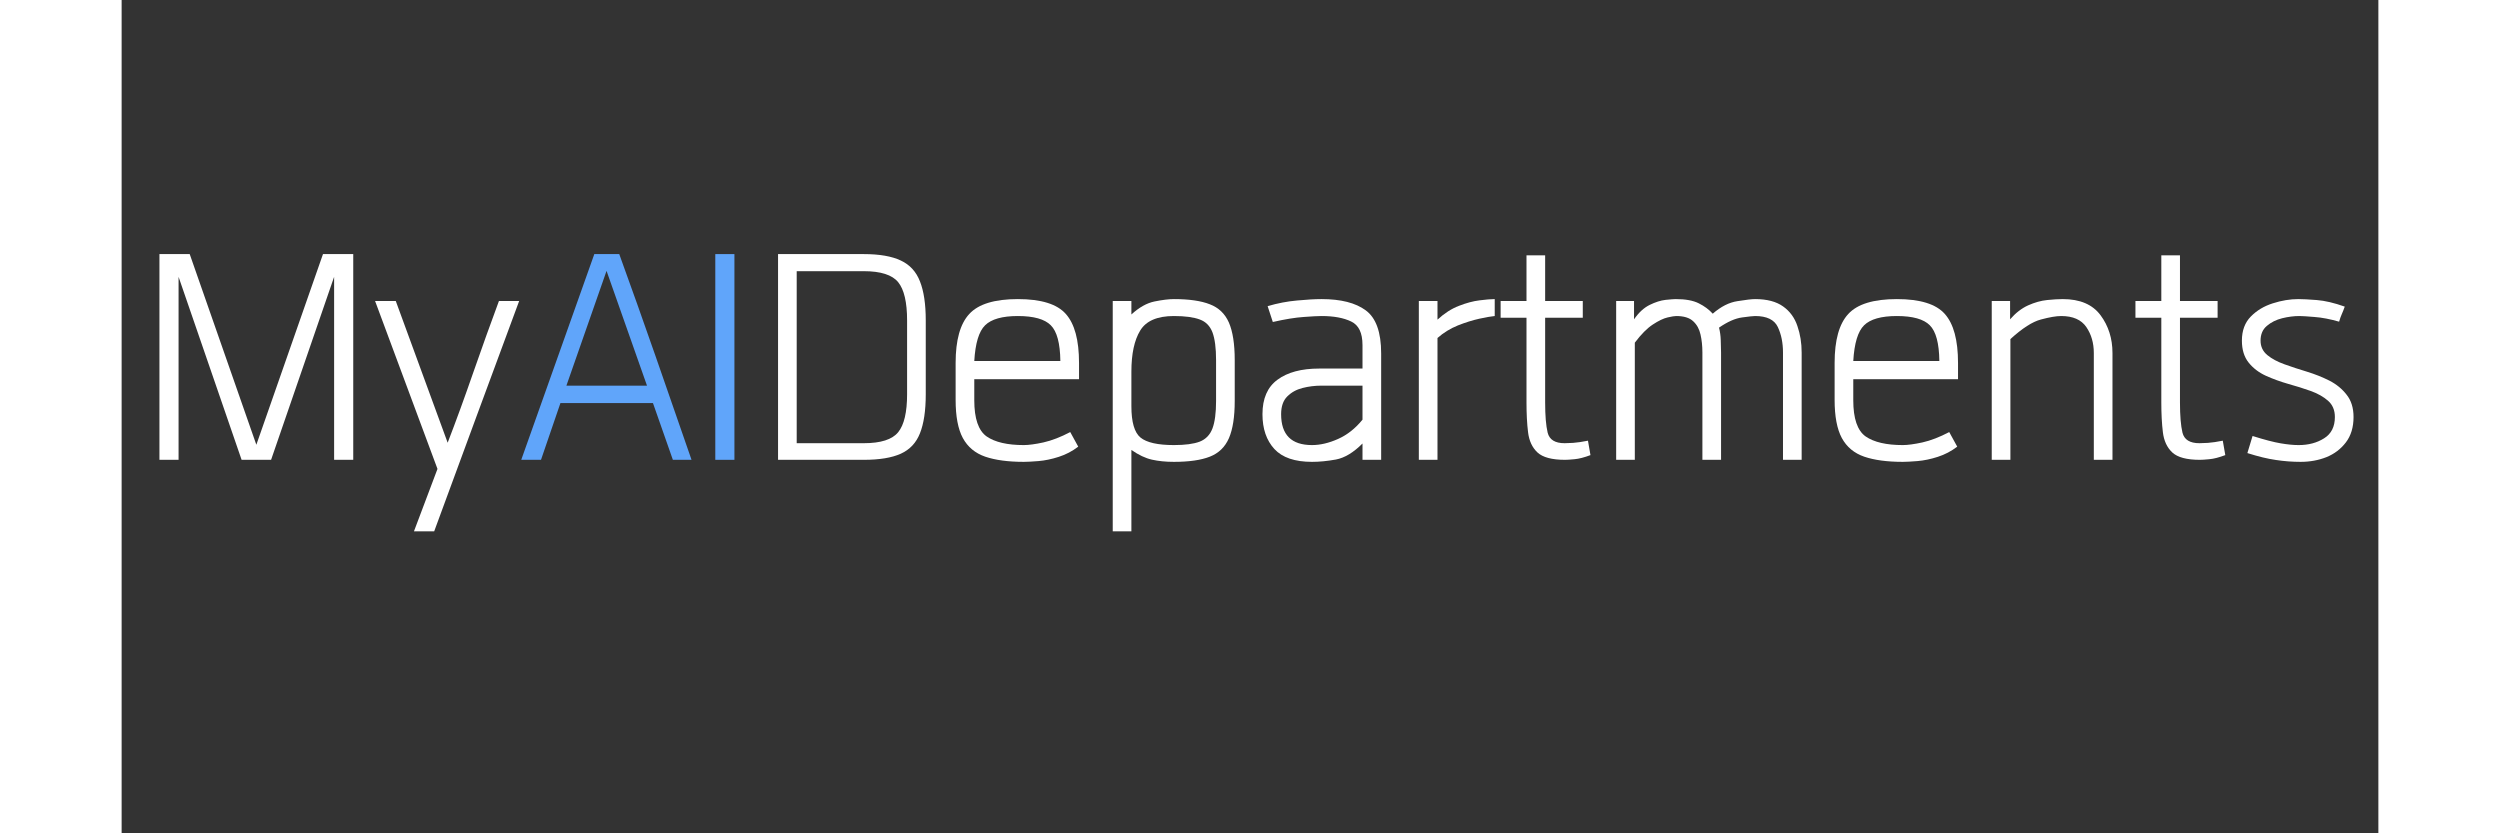
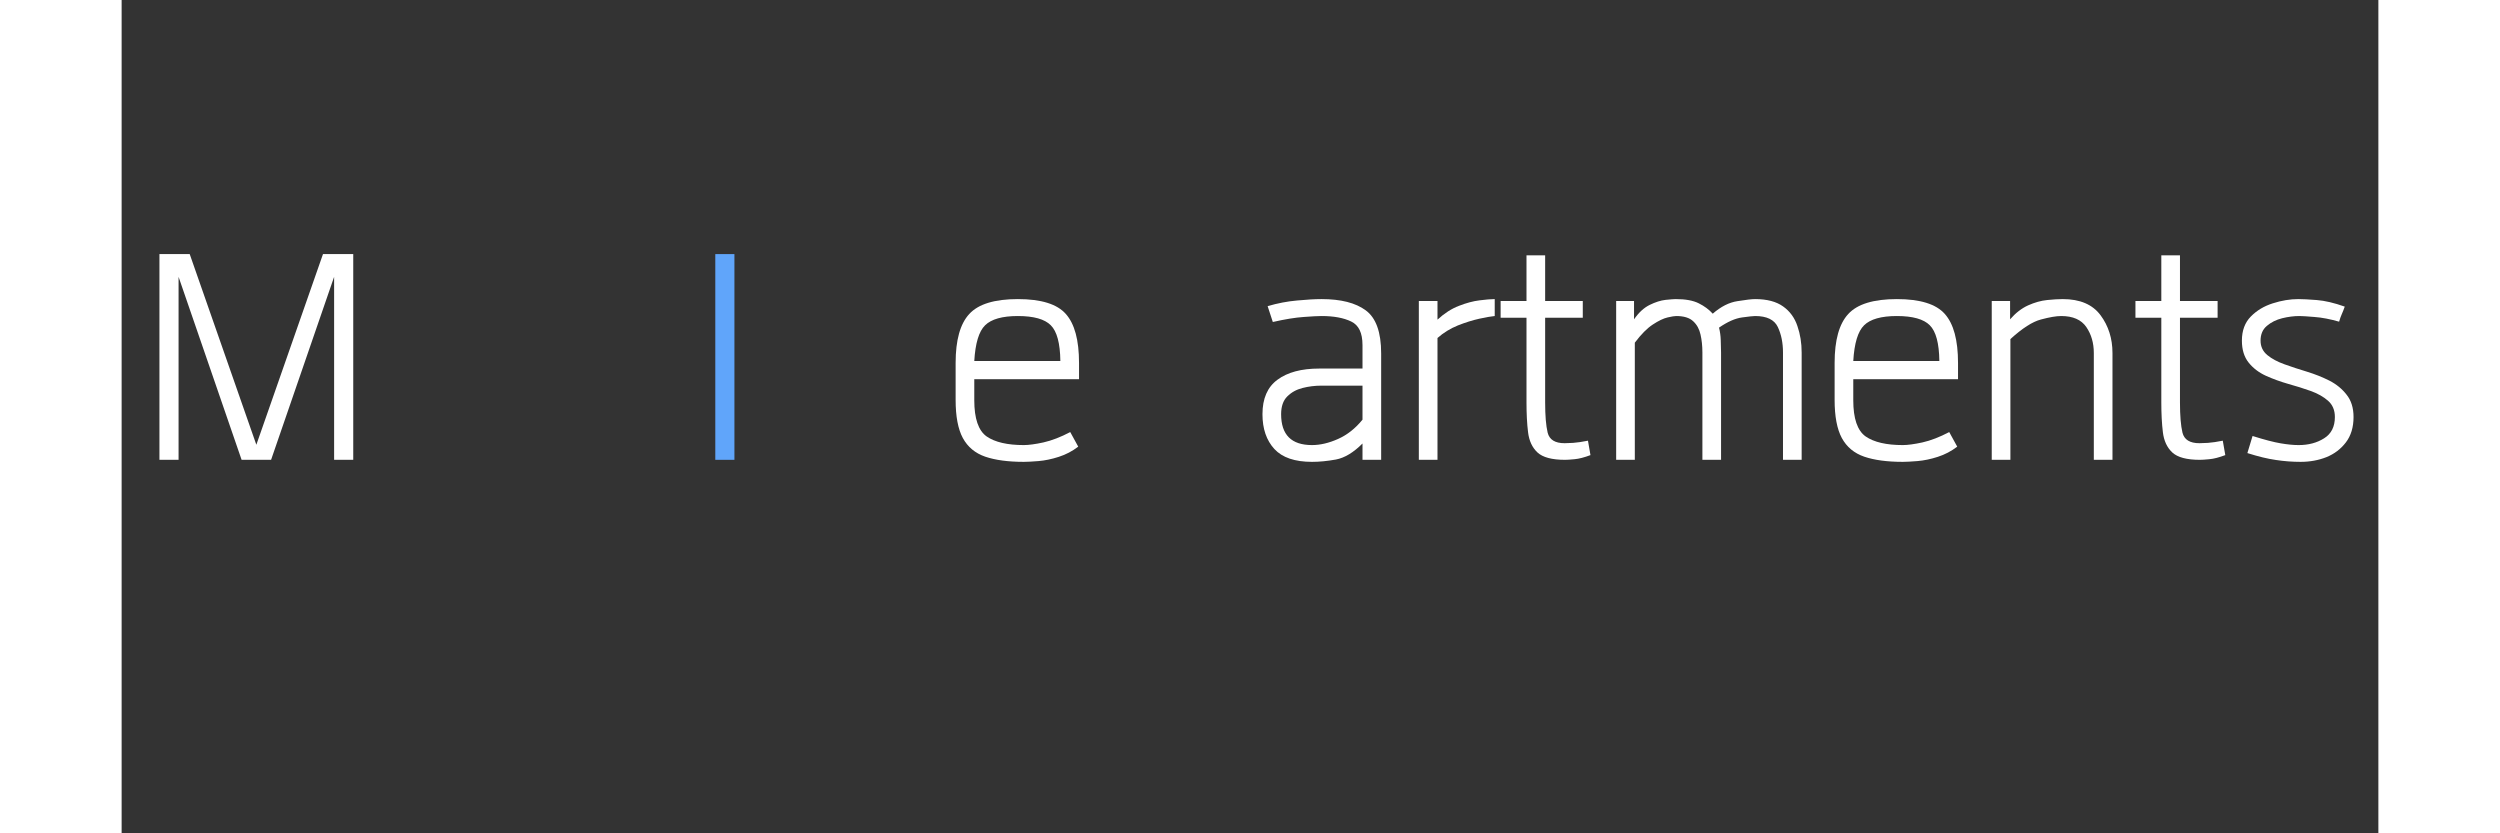
<svg xmlns="http://www.w3.org/2000/svg" width="300" zoomAndPan="magnify" viewBox="0 0 224.88 83.04" height="100" preserveAspectRatio="xMidYMid meet" version="1.2">
  <rect x="0" y="0" width="224.88" height="83.04" fill="#333333" stroke="none" />
  <defs />
  <g id="7515bdc88f">
    <g style="fill:#ffffff;fill-opacity:1;">
      <g transform="translate(1.596, 45.82)">
        <path style="stroke:none" d="M 10.359 0 L 4.078 -18.234 L 4.078 0 L 2.172 0 L 2.172 -20.5 L 5.188 -20.5 L 11.828 -1.5 L 18.469 -20.5 L 21.484 -20.5 L 21.484 0 L 19.578 0 L 19.578 -18.234 L 13.297 0 Z M 10.359 0 " />
      </g>
    </g>
    <g style="fill:#ffffff;fill-opacity:1;">
      <g transform="translate(25.255, 45.82)">
-         <path style="stroke:none" d="M 3.875 7.125 L 6.219 0.906 L 0 -15.828 L 2.062 -15.828 L 7.234 -1.703 C 8.078 -3.891 8.93 -6.234 9.797 -8.734 C 10.672 -11.242 11.52 -13.609 12.344 -15.828 L 14.359 -15.828 C 12.91 -11.922 11.5 -8.102 10.125 -4.375 C 8.758 -0.645 7.348 3.188 5.891 7.125 Z M 3.875 7.125 " />
-       </g>
+         </g>
    </g>
    <g style="fill:#60a5fa;fill-opacity:1;">
      <g transform="translate(39.618, 45.82)">
-         <path style="stroke:none" d="M 7.484 -20.5 L 9.969 -20.5 C 11.188 -17.145 12.398 -13.734 13.609 -10.266 C 14.816 -6.797 16.004 -3.375 17.172 0 L 15.312 0 L 13.328 -5.656 L 4.109 -5.656 L 2.172 0 L 0.203 0 Z M 4.703 -7.391 L 12.734 -7.391 L 8.703 -18.828 Z M 4.703 -7.391 " />
-       </g>
+         </g>
    </g>
    <g style="fill:#60a5fa;fill-opacity:1;">
      <g transform="translate(56.986, 45.82)">
        <path style="stroke:none" d="M 2.172 -20.5 L 4.078 -20.5 L 4.078 0 L 2.172 0 Z M 2.172 -20.5 " />
      </g>
    </g>
    <g style="fill:#ffffff;fill-opacity:1;">
      <g transform="translate(63.239, 45.82)">
-         <path style="stroke:none" d="M 2.172 -20.5 L 10.719 -20.5 C 12.281 -20.5 13.508 -20.285 14.406 -19.859 C 15.301 -19.441 15.938 -18.75 16.312 -17.781 C 16.695 -16.82 16.891 -15.523 16.891 -13.891 L 16.891 -6.531 C 16.891 -4.895 16.695 -3.598 16.312 -2.641 C 15.938 -1.691 15.301 -1.016 14.406 -0.609 C 13.508 -0.203 12.281 0 10.719 0 L 2.172 0 Z M 4.031 -18.797 L 4.031 -1.656 L 10.719 -1.656 C 12.406 -1.656 13.547 -2.02 14.141 -2.75 C 14.734 -3.477 15.031 -4.738 15.031 -6.531 L 15.031 -13.891 C 15.031 -15.703 14.734 -16.973 14.141 -17.703 C 13.547 -18.43 12.406 -18.797 10.719 -18.797 Z M 4.031 -18.797 " />
-       </g>
+         </g>
    </g>
    <g style="fill:#ffffff;fill-opacity:1;">
      <g transform="translate(81.715, 45.82)">
        <path style="stroke:none" d="M 8.188 -1.469 C 8.664 -1.469 9.316 -1.555 10.141 -1.734 C 10.973 -1.922 11.863 -2.266 12.812 -2.766 L 13.609 -1.312 C 13.023 -0.863 12.379 -0.523 11.672 -0.297 C 10.961 -0.066 10.289 0.07 9.656 0.125 C 9.02 0.176 8.531 0.203 8.188 0.203 C 6.633 0.203 5.352 0.031 4.344 -0.312 C 3.344 -0.656 2.598 -1.273 2.109 -2.172 C 1.629 -3.066 1.391 -4.332 1.391 -5.969 L 1.391 -9.656 C 1.391 -11.926 1.844 -13.551 2.75 -14.531 C 3.656 -15.52 5.27 -16.016 7.594 -16.016 C 9.914 -16.016 11.508 -15.52 12.375 -14.531 C 13.25 -13.551 13.688 -11.926 13.688 -9.656 L 13.688 -8.031 L 3.25 -8.031 L 3.25 -5.938 C 3.25 -4.113 3.66 -2.91 4.484 -2.328 C 5.316 -1.754 6.551 -1.469 8.188 -1.469 Z M 7.594 -14.328 C 6.039 -14.328 4.953 -14.02 4.328 -13.406 C 3.711 -12.801 3.352 -11.613 3.25 -9.844 L 11.828 -9.844 C 11.805 -11.613 11.488 -12.801 10.875 -13.406 C 10.27 -14.02 9.176 -14.328 7.594 -14.328 Z M 7.594 -14.328 " />
      </g>
    </g>
    <g style="fill:#ffffff;fill-opacity:1;">
      <g transform="translate(96.59, 45.82)">
-         <path style="stroke:none" d="M 2.172 -15.828 L 4.031 -15.828 L 4.031 -14.484 C 4.801 -15.191 5.57 -15.625 6.344 -15.781 C 7.125 -15.938 7.766 -16.016 8.266 -16.016 C 9.773 -16.016 10.969 -15.844 11.844 -15.5 C 12.727 -15.164 13.363 -14.555 13.75 -13.672 C 14.133 -12.785 14.328 -11.539 14.328 -9.938 L 14.328 -5.859 C 14.328 -4.273 14.133 -3.039 13.75 -2.156 C 13.363 -1.27 12.727 -0.656 11.844 -0.312 C 10.969 0.031 9.773 0.203 8.266 0.203 C 7.453 0.203 6.723 0.129 6.078 -0.016 C 5.43 -0.16 4.75 -0.484 4.031 -0.984 L 4.031 7.125 L 2.172 7.125 Z M 12.469 -9.938 C 12.469 -11.145 12.348 -12.066 12.109 -12.703 C 11.867 -13.336 11.445 -13.766 10.844 -13.984 C 10.238 -14.211 9.379 -14.328 8.266 -14.328 C 6.609 -14.328 5.488 -13.844 4.906 -12.875 C 4.32 -11.914 4.031 -10.551 4.031 -8.781 L 4.031 -5.344 C 4.031 -3.758 4.332 -2.719 4.938 -2.219 C 5.551 -1.719 6.66 -1.469 8.266 -1.469 C 9.379 -1.469 10.238 -1.582 10.844 -1.812 C 11.445 -2.051 11.867 -2.488 12.109 -3.125 C 12.348 -3.758 12.469 -4.672 12.469 -5.859 Z M 12.469 -9.938 " />
-       </g>
+         </g>
    </g>
    <g style="fill:#ffffff;fill-opacity:1;">
      <g transform="translate(112.494, 45.82)">
        <path style="stroke:none" d="M 7.078 -16.016 C 9.004 -16.016 10.473 -15.641 11.484 -14.891 C 12.504 -14.141 13.016 -12.711 13.016 -10.609 L 13.016 0 L 11.156 0 L 11.156 -1.625 C 10.258 -0.727 9.379 -0.195 8.516 -0.031 C 7.66 0.125 6.863 0.203 6.125 0.203 C 4.414 0.203 3.164 -0.223 2.375 -1.078 C 1.582 -1.941 1.188 -3.098 1.188 -4.547 C 1.188 -6.109 1.688 -7.254 2.688 -7.984 C 3.688 -8.723 5.07 -9.094 6.844 -9.094 L 11.156 -9.094 L 11.156 -11.438 C 11.156 -12.645 10.781 -13.426 10.031 -13.781 C 9.281 -14.145 8.297 -14.328 7.078 -14.328 C 6.711 -14.328 6.117 -14.297 5.297 -14.234 C 4.484 -14.18 3.457 -14.016 2.219 -13.734 L 1.703 -15.312 C 2.68 -15.602 3.656 -15.789 4.625 -15.875 C 5.602 -15.969 6.422 -16.016 7.078 -16.016 Z M 6.125 -1.469 C 6.945 -1.469 7.812 -1.672 8.719 -2.078 C 9.633 -2.484 10.445 -3.125 11.156 -4 L 11.156 -7.391 L 7.047 -7.391 C 6.41 -7.391 5.785 -7.312 5.172 -7.156 C 4.566 -7 4.062 -6.719 3.656 -6.312 C 3.25 -5.906 3.047 -5.316 3.047 -4.547 C 3.047 -2.492 4.07 -1.469 6.125 -1.469 Z M 6.125 -1.469 " />
      </g>
    </g>
    <g style="fill:#ffffff;fill-opacity:1;">
      <g transform="translate(127.092, 45.82)">
        <path style="stroke:none" d="M 9.734 -14.328 C 9.391 -14.297 8.879 -14.207 8.203 -14.062 C 7.535 -13.914 6.82 -13.691 6.062 -13.391 C 5.312 -13.086 4.633 -12.672 4.031 -12.141 L 4.031 0 L 2.172 0 L 2.172 -15.828 L 4.031 -15.828 L 4.031 -13.969 C 4.719 -14.602 5.43 -15.062 6.172 -15.344 C 6.91 -15.633 7.594 -15.816 8.219 -15.891 C 8.852 -15.973 9.359 -16.016 9.734 -16.016 Z M 9.734 -14.328 " />
      </g>
    </g>
    <g style="fill:#ffffff;fill-opacity:1;">
      <g transform="translate(137.023, 45.82)">
        <path style="stroke:none" d="M 2.969 -14.156 L 0.391 -14.156 L 0.391 -15.828 L 2.969 -15.828 L 2.969 -20.375 L 4.828 -20.375 L 4.828 -15.828 L 8.578 -15.828 L 8.578 -14.156 L 4.828 -14.156 L 4.828 -5.703 C 4.828 -4.41 4.91 -3.41 5.078 -2.703 C 5.254 -2.004 5.816 -1.656 6.766 -1.656 C 6.922 -1.656 7.203 -1.664 7.609 -1.688 C 8.023 -1.719 8.52 -1.789 9.094 -1.906 L 9.344 -0.469 C 8.727 -0.238 8.203 -0.102 7.766 -0.062 C 7.336 -0.02 7.02 0 6.812 0 C 5.508 0 4.594 -0.242 4.062 -0.734 C 3.539 -1.223 3.227 -1.895 3.125 -2.75 C 3.02 -3.602 2.969 -4.598 2.969 -5.734 Z M 2.969 -14.156 " />
      </g>
    </g>
    <g style="fill:#ffffff;fill-opacity:1;">
      <g transform="translate(146.755, 45.82)">
        <path style="stroke:none" d="M 8.109 -16.016 C 9.086 -16.016 9.852 -15.875 10.406 -15.594 C 10.957 -15.32 11.422 -14.977 11.797 -14.562 C 12.609 -15.27 13.43 -15.688 14.266 -15.812 C 15.098 -15.945 15.68 -16.016 16.016 -16.016 C 17.203 -16.016 18.133 -15.77 18.812 -15.281 C 19.488 -14.801 19.961 -14.148 20.234 -13.328 C 20.516 -12.516 20.656 -11.633 20.656 -10.688 L 20.656 0 L 18.797 0 L 18.797 -10.688 C 18.797 -11.656 18.625 -12.504 18.281 -13.234 C 17.938 -13.961 17.18 -14.328 16.016 -14.328 C 15.836 -14.328 15.406 -14.281 14.719 -14.188 C 14.031 -14.094 13.266 -13.754 12.422 -13.172 C 12.523 -12.773 12.582 -12.359 12.594 -11.922 C 12.613 -11.492 12.625 -11.082 12.625 -10.688 L 12.625 0 L 10.766 0 L 10.766 -10.688 C 10.766 -11.344 10.703 -11.941 10.578 -12.484 C 10.461 -13.023 10.219 -13.469 9.844 -13.812 C 9.477 -14.156 8.914 -14.328 8.156 -14.328 C 7.988 -14.328 7.703 -14.281 7.297 -14.188 C 6.891 -14.094 6.398 -13.859 5.828 -13.484 C 5.266 -13.117 4.664 -12.516 4.031 -11.672 L 4.031 0 L 2.172 0 L 2.172 -15.828 L 3.953 -15.828 L 3.953 -14 C 4.43 -14.688 4.953 -15.164 5.516 -15.438 C 6.086 -15.719 6.613 -15.883 7.094 -15.938 C 7.582 -15.988 7.922 -16.016 8.109 -16.016 Z M 8.109 -16.016 " />
      </g>
    </g>
    <g style="fill:#ffffff;fill-opacity:1;">
      <g transform="translate(169.305, 45.82)">
        <path style="stroke:none" d="M 8.188 -1.469 C 8.664 -1.469 9.316 -1.555 10.141 -1.734 C 10.973 -1.922 11.863 -2.266 12.812 -2.766 L 13.609 -1.312 C 13.023 -0.863 12.379 -0.523 11.672 -0.297 C 10.961 -0.066 10.289 0.07 9.656 0.125 C 9.02 0.176 8.531 0.203 8.188 0.203 C 6.633 0.203 5.352 0.031 4.344 -0.312 C 3.344 -0.656 2.598 -1.273 2.109 -2.172 C 1.629 -3.066 1.391 -4.332 1.391 -5.969 L 1.391 -9.656 C 1.391 -11.926 1.844 -13.551 2.75 -14.531 C 3.656 -15.52 5.27 -16.016 7.594 -16.016 C 9.914 -16.016 11.508 -15.52 12.375 -14.531 C 13.25 -13.551 13.688 -11.926 13.688 -9.656 L 13.688 -8.031 L 3.25 -8.031 L 3.25 -5.938 C 3.25 -4.113 3.66 -2.91 4.484 -2.328 C 5.316 -1.754 6.551 -1.469 8.188 -1.469 Z M 7.594 -14.328 C 6.039 -14.328 4.953 -14.02 4.328 -13.406 C 3.711 -12.801 3.352 -11.613 3.25 -9.844 L 11.828 -9.844 C 11.805 -11.613 11.488 -12.801 10.875 -13.406 C 10.27 -14.02 9.176 -14.328 7.594 -14.328 Z M 7.594 -14.328 " />
      </g>
    </g>
    <g style="fill:#ffffff;fill-opacity:1;">
      <g transform="translate(184.181, 45.82)">
        <path style="stroke:none" d="M 9.25 -16.016 C 10.969 -16.016 12.223 -15.477 13.016 -14.406 C 13.805 -13.344 14.203 -12.086 14.203 -10.641 L 14.203 0 L 12.344 0 L 12.344 -10.641 C 12.344 -11.641 12.094 -12.504 11.594 -13.234 C 11.094 -13.961 10.258 -14.328 9.094 -14.328 C 8.594 -14.328 7.922 -14.211 7.078 -13.984 C 6.234 -13.766 5.219 -13.113 4.031 -12.031 L 4.031 0 L 2.172 0 L 2.172 -15.828 L 4 -15.828 L 4 -14 C 4.551 -14.633 5.148 -15.098 5.797 -15.391 C 6.441 -15.68 7.07 -15.859 7.688 -15.922 C 8.312 -15.984 8.832 -16.016 9.25 -16.016 Z M 9.25 -16.016 " />
      </g>
    </g>
    <g style="fill:#ffffff;fill-opacity:1;">
      <g transform="translate(200.282, 45.82)">
        <path style="stroke:none" d="M 2.969 -14.156 L 0.391 -14.156 L 0.391 -15.828 L 2.969 -15.828 L 2.969 -20.375 L 4.828 -20.375 L 4.828 -15.828 L 8.578 -15.828 L 8.578 -14.156 L 4.828 -14.156 L 4.828 -5.703 C 4.828 -4.41 4.91 -3.41 5.078 -2.703 C 5.254 -2.004 5.816 -1.656 6.766 -1.656 C 6.922 -1.656 7.203 -1.664 7.609 -1.688 C 8.023 -1.719 8.52 -1.789 9.094 -1.906 L 9.344 -0.469 C 8.727 -0.238 8.203 -0.102 7.766 -0.062 C 7.336 -0.02 7.02 0 6.812 0 C 5.508 0 4.594 -0.242 4.062 -0.734 C 3.539 -1.223 3.227 -1.895 3.125 -2.75 C 3.02 -3.602 2.969 -4.598 2.969 -5.734 Z M 2.969 -14.156 " />
      </g>
    </g>
    <g style="fill:#ffffff;fill-opacity:1;">
      <g transform="translate(210.015, 45.82)">
        <path style="stroke:none" d="M 2.328 -2.375 C 3.516 -2 4.453 -1.754 5.141 -1.641 C 5.828 -1.523 6.422 -1.469 6.922 -1.469 C 7.898 -1.469 8.742 -1.691 9.453 -2.141 C 10.172 -2.586 10.531 -3.297 10.531 -4.266 C 10.531 -4.953 10.301 -5.492 9.844 -5.891 C 9.395 -6.285 8.82 -6.609 8.125 -6.859 C 7.426 -7.109 6.68 -7.344 5.891 -7.562 C 5.098 -7.789 4.352 -8.062 3.656 -8.375 C 2.957 -8.695 2.383 -9.133 1.938 -9.688 C 1.488 -10.25 1.266 -10.977 1.266 -11.875 C 1.266 -12.875 1.562 -13.676 2.156 -14.281 C 2.75 -14.883 3.477 -15.32 4.344 -15.594 C 5.219 -15.875 6.066 -16.016 6.891 -16.016 C 7.305 -16.016 7.914 -15.984 8.719 -15.922 C 9.531 -15.859 10.461 -15.641 11.516 -15.266 C 11.41 -14.973 11.312 -14.723 11.219 -14.516 C 11.125 -14.305 11.035 -14.055 10.953 -13.766 C 10.055 -14.023 9.238 -14.18 8.5 -14.234 C 7.758 -14.297 7.258 -14.328 7 -14.328 C 6.445 -14.328 5.875 -14.254 5.281 -14.109 C 4.688 -13.961 4.176 -13.707 3.75 -13.344 C 3.332 -12.988 3.125 -12.5 3.125 -11.875 C 3.125 -11.289 3.348 -10.812 3.797 -10.438 C 4.242 -10.07 4.816 -9.766 5.516 -9.516 C 6.211 -9.266 6.957 -9.02 7.75 -8.781 C 8.539 -8.539 9.285 -8.242 9.984 -7.891 C 10.68 -7.535 11.254 -7.066 11.703 -6.484 C 12.16 -5.91 12.391 -5.172 12.391 -4.266 C 12.391 -3.242 12.133 -2.398 11.625 -1.734 C 11.125 -1.078 10.477 -0.586 9.688 -0.266 C 8.895 0.047 8.039 0.203 7.125 0.203 C 6.301 0.203 5.477 0.141 4.656 0.016 C 3.844 -0.098 2.895 -0.328 1.812 -0.672 Z M 2.328 -2.375 " />
      </g>
    </g>
  </g>
</svg>